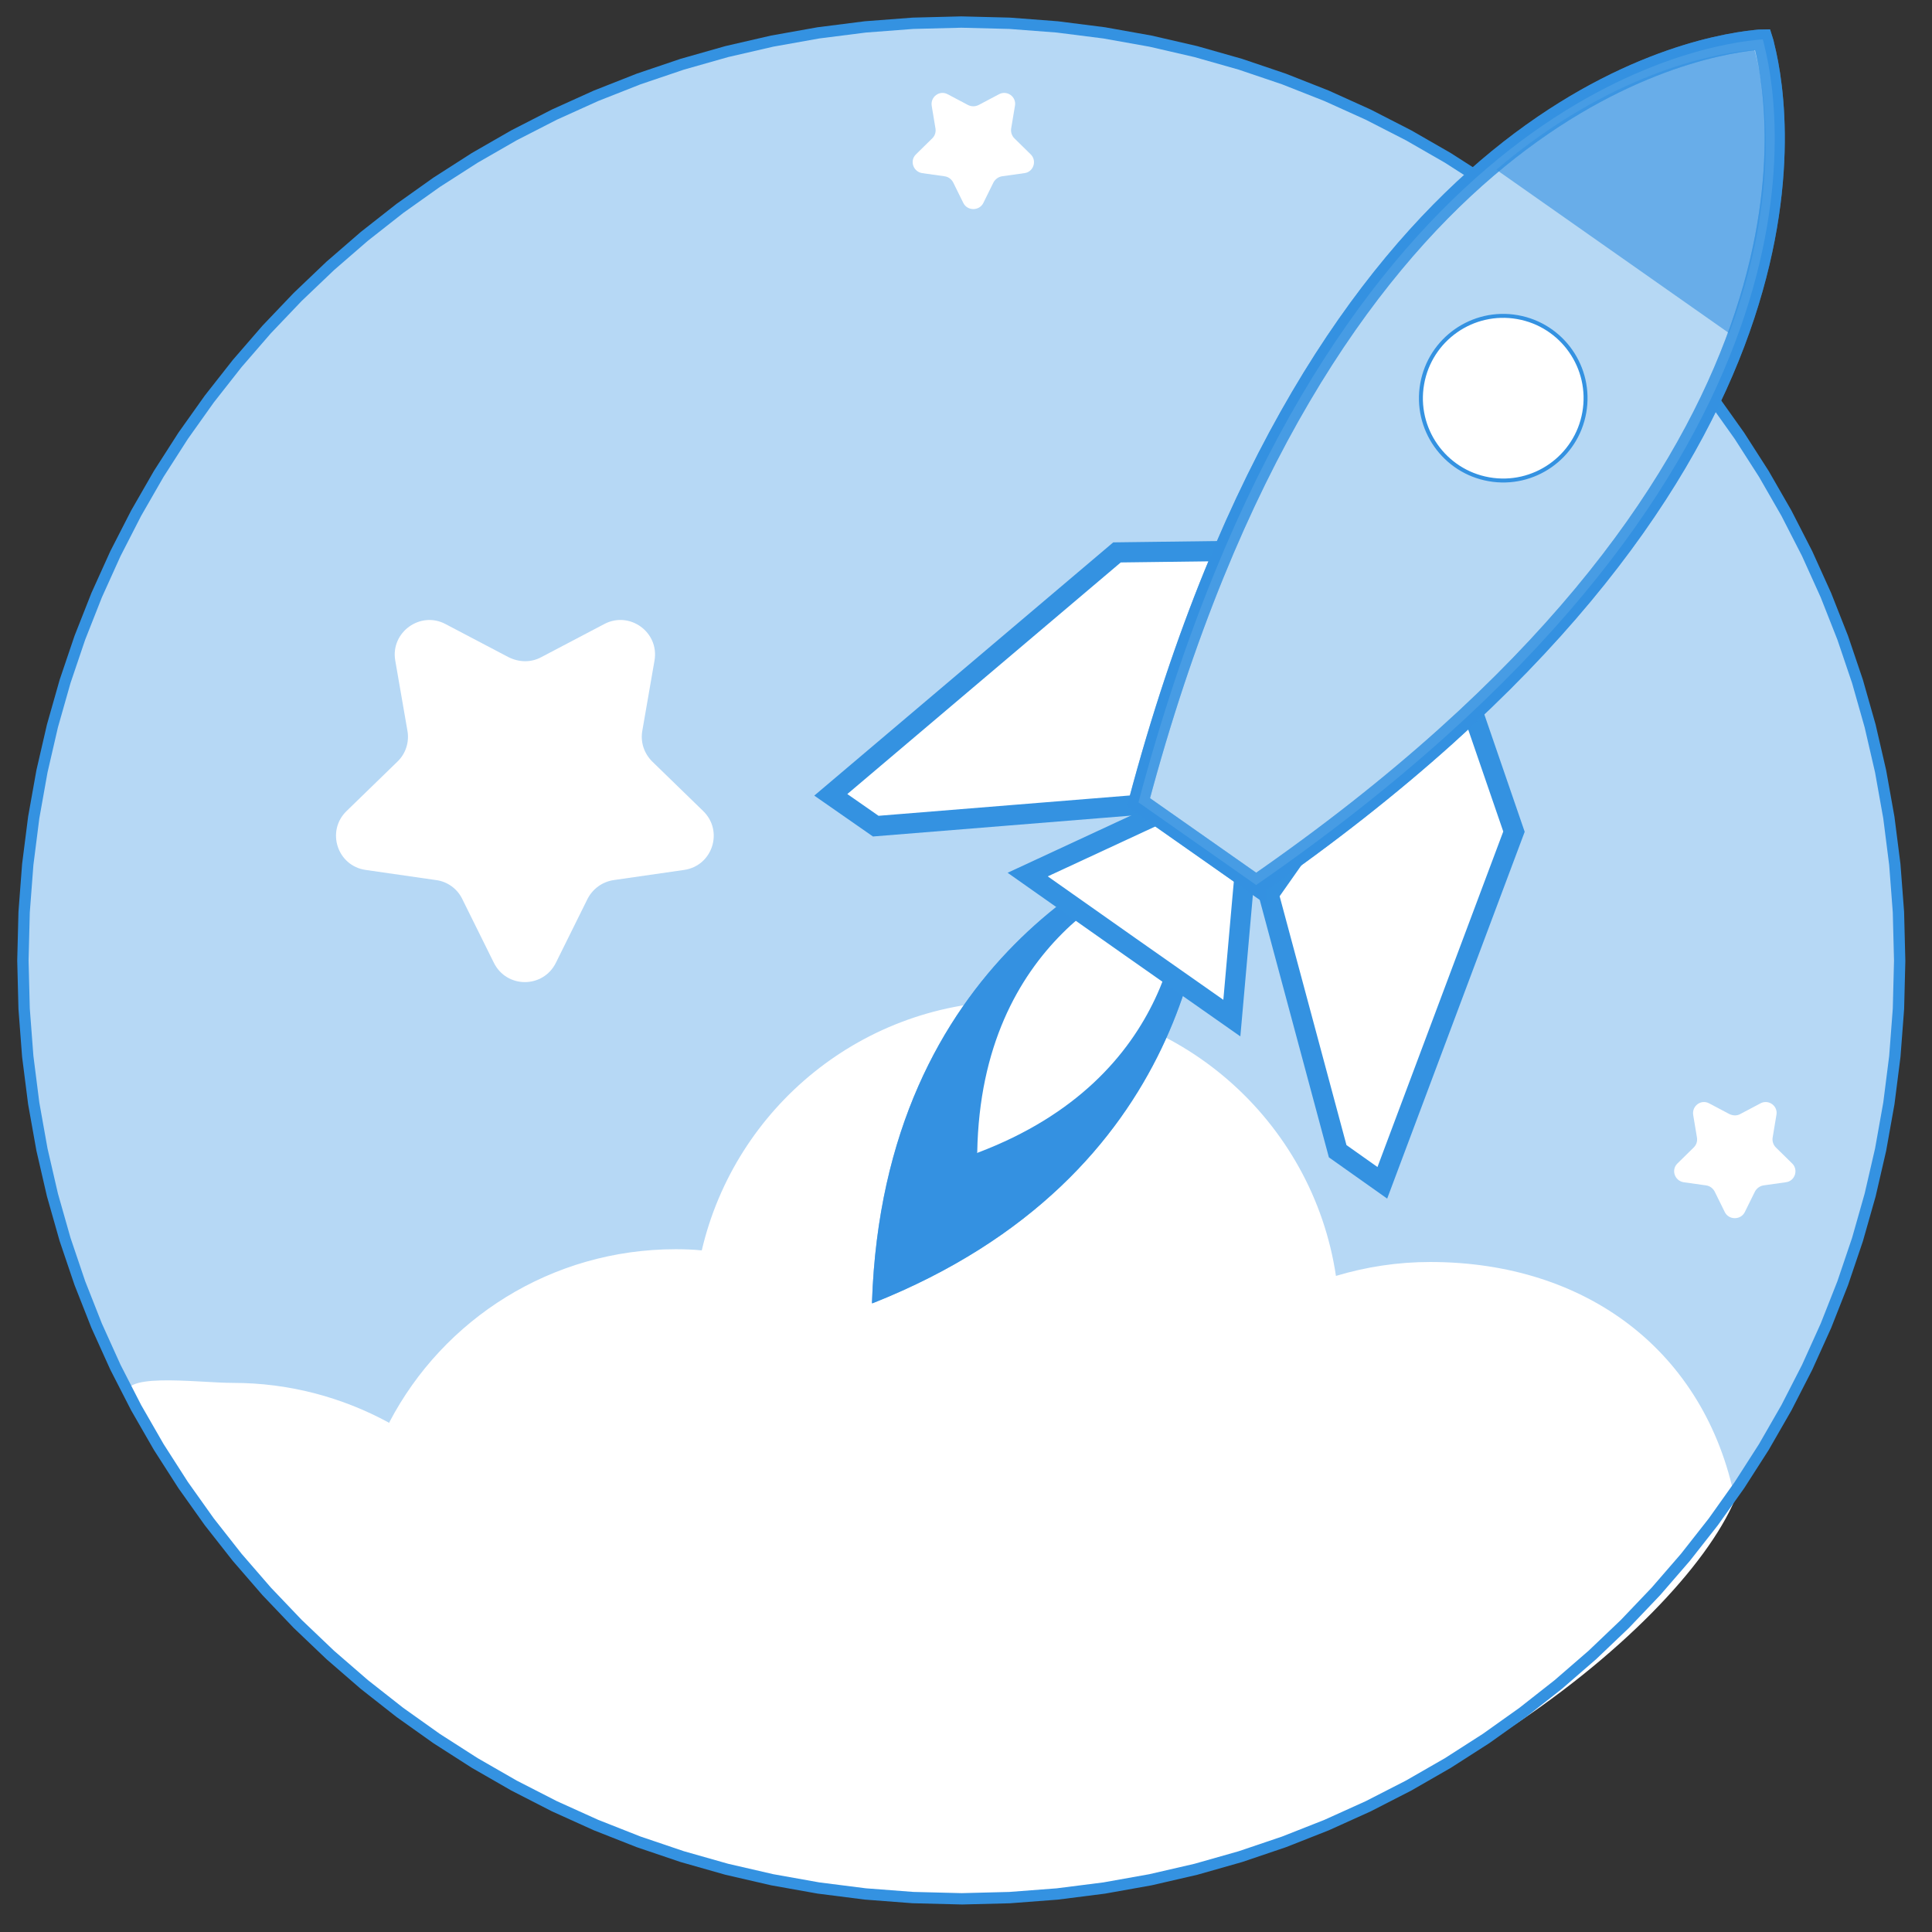
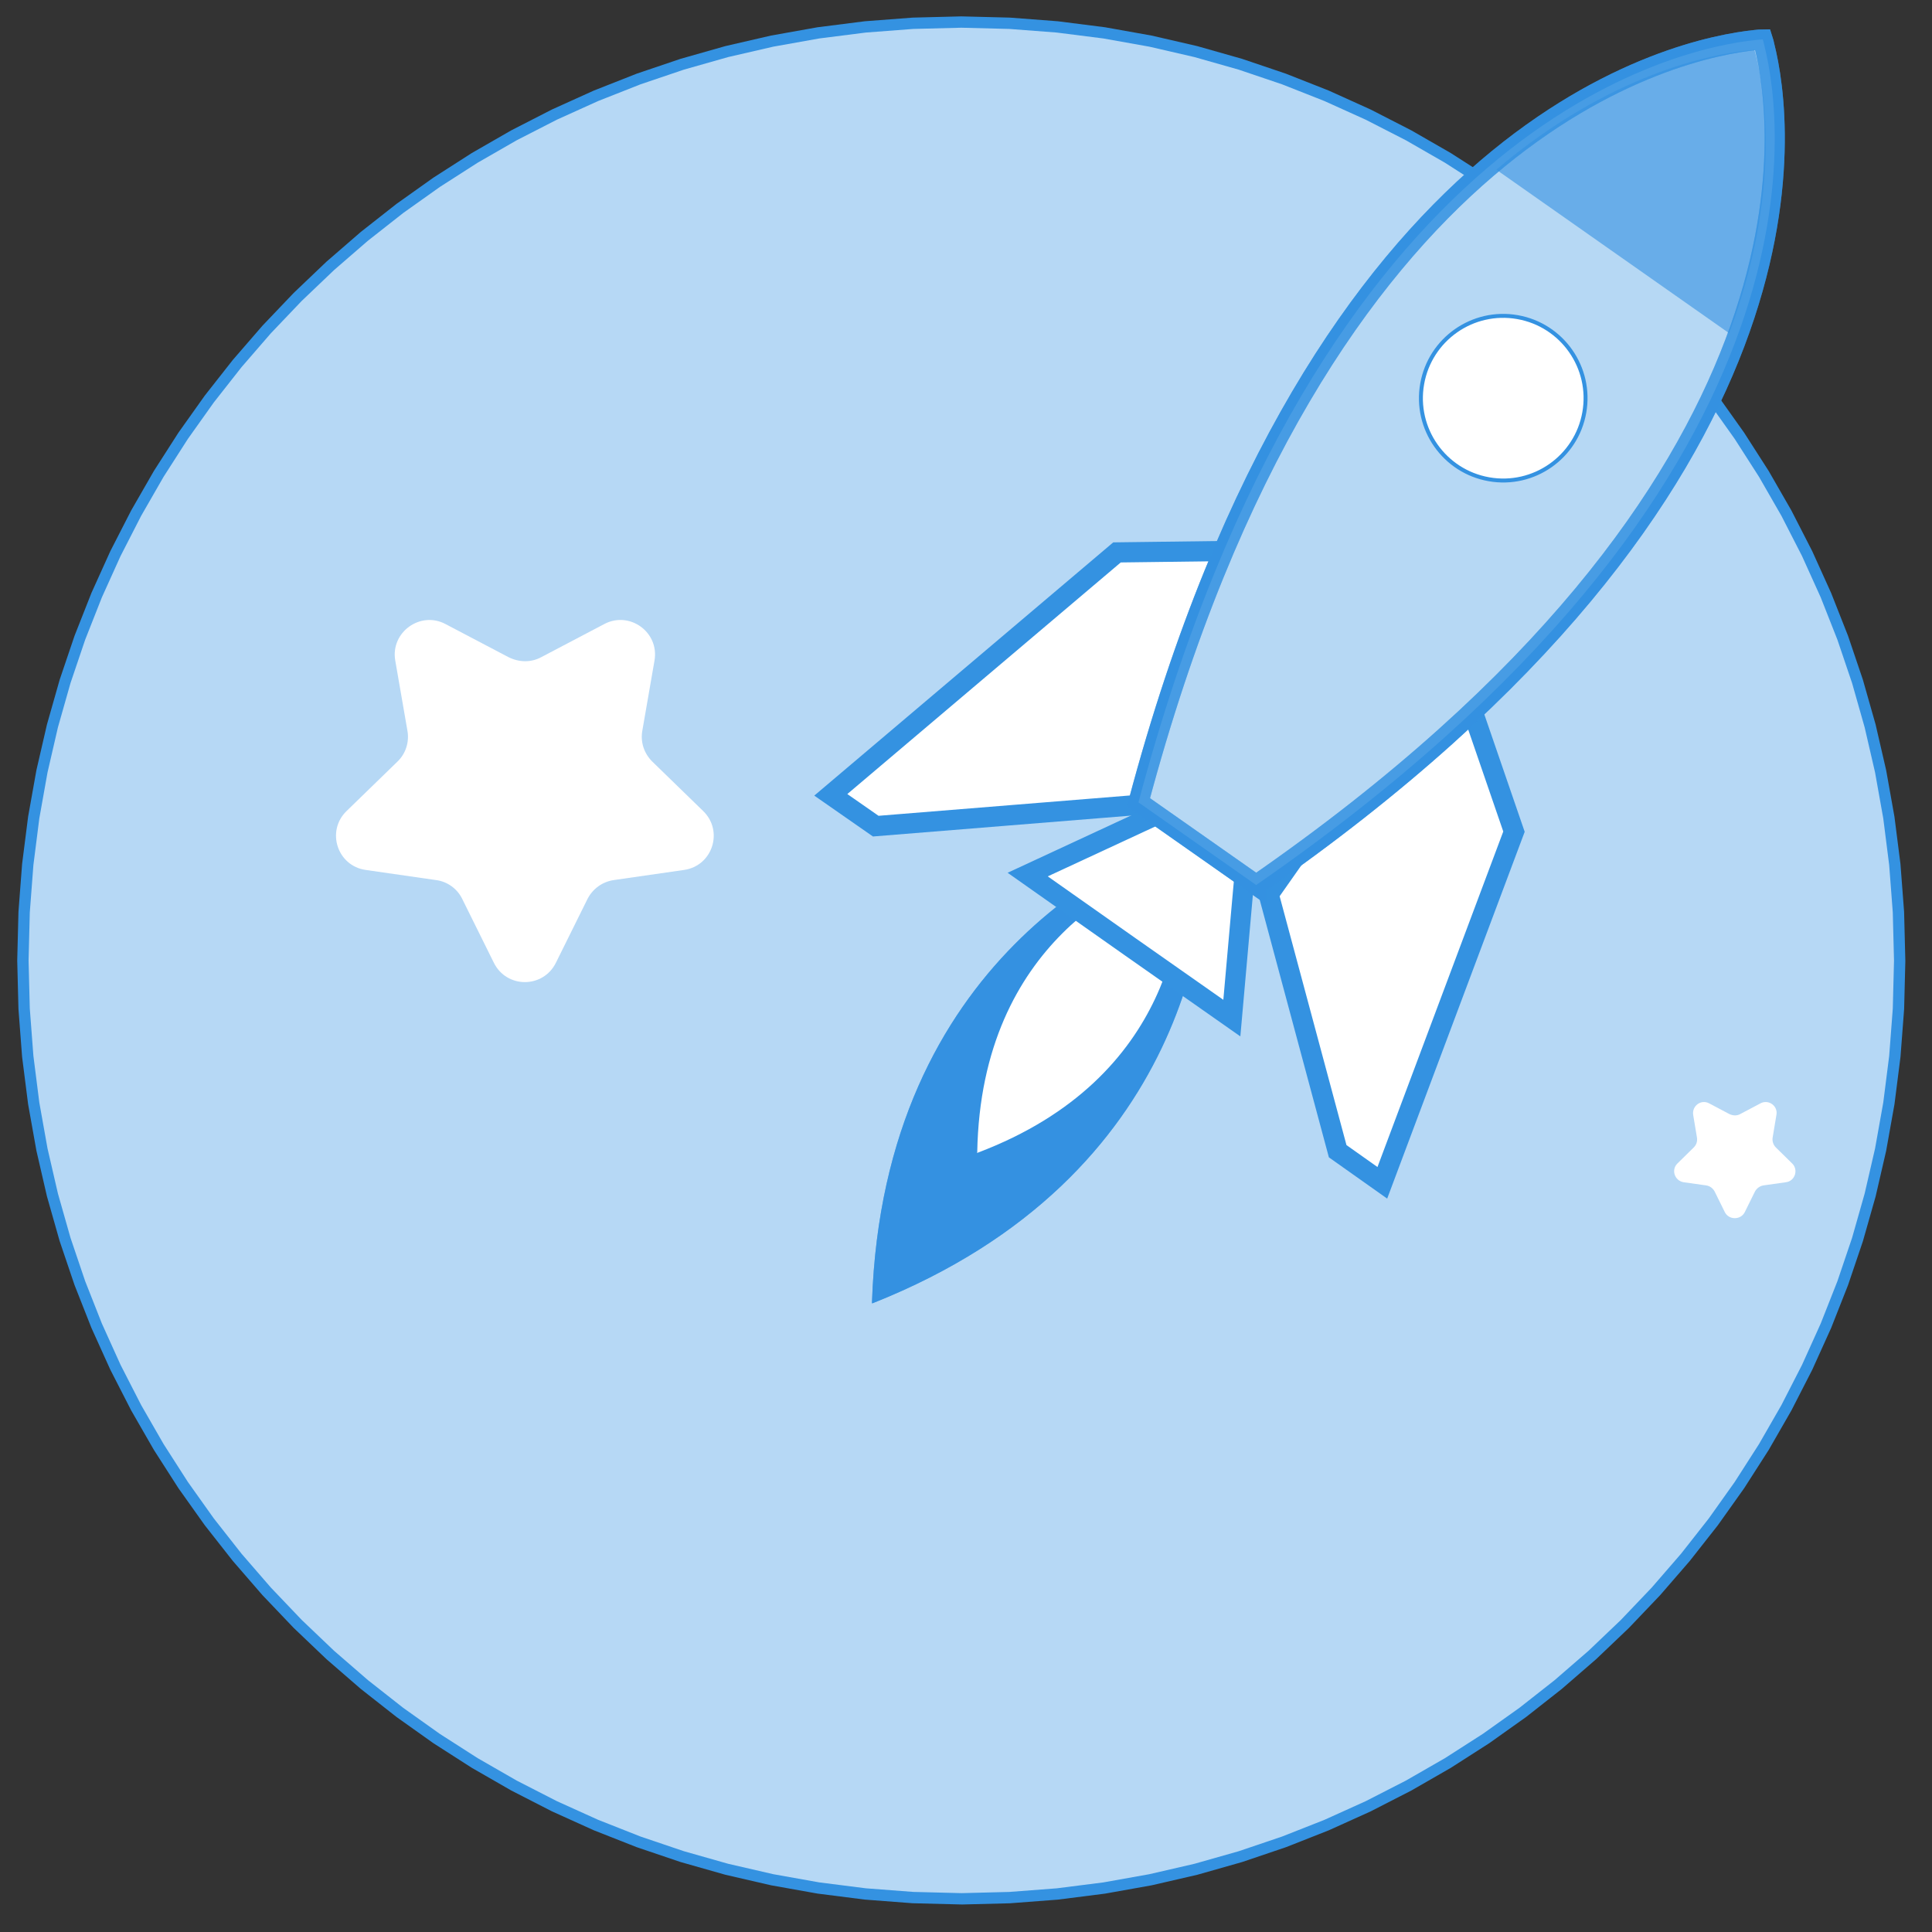
<svg xmlns="http://www.w3.org/2000/svg" xml:space="preserve" width="1.667in" height="1.667in" version="1.1" style="shape-rendering:geometricPrecision; text-rendering:geometricPrecision; image-rendering:optimizeQuality; fill-rule:evenodd; clip-rule:evenodd" viewBox="0 0 1666.66 1666.66">
  <rect x="0" y="0" width="1666.66" height="1666.66" fill="#333333" stroke="none" />
  <defs>
    <style type="text/css">
   
    .str1 {stroke:#3492E1;stroke-width:17.4;stroke-miterlimit:2.613;stroke-opacity:0.6}
    .str0 {stroke:#3492E1;stroke-width:17.4;stroke-miterlimit:2.613}
    .str2 {stroke:#3492E1;stroke-width:17.4;stroke-miterlimit:2.613}
    .fil4 {fill:#3492E1}
    .fil0 {fill:#85BEED}
    .fil1 {fill:#B6D8F5}
    .fil2 {fill:white}
    .fil3 {fill:#3492E1;fill-rule:nonzero}
    .fil5 {fill:#3492E1;fill-opacity:0.6}
    .fil7 {fill:#85BEED;fill-opacity:0.6}
    .fil6 {fill:url(#id0)}
   
  </style>
    <linearGradient id="id0" gradientUnits="userSpaceOnUse" x1="805.85" y1="460.42" x2="1071.18" y2="97.88">
      <stop offset="0" style="stop-opacity:1; stop-color:white" />
      <stop offset="0" style="stop-opacity:1; stop-color:#FEFEFF" />
      <stop offset="0.169" style="stop-opacity:1; stop-color:#B7D8F4" />
      <stop offset="0.329" style="stop-opacity:1; stop-color:#7FBAEC" />
      <stop offset="0.451" style="stop-opacity:1; stop-color:#56A4E6" />
      <stop offset="0.561" style="stop-opacity:1; stop-color:#3D97E2" />
      <stop offset="0.62" style="stop-opacity:1; stop-color:#3492E1" />
      <stop offset="1" style="stop-opacity:1; stop-color:#3492E1" />
    </linearGradient>
  </defs>
  <g id="Layer_x0020_1">
    <circle class="fil0" cx="832.27" cy="829.25" r="810.49" />
    <g id="_2373704706128">
      <circle class="fil1" cx="828.51" cy="829.25" r="810.49" />
    </g>
-     <path class="fil2" d="M111.57 1207.69c-15.5,-25.3 58.24,-14.72 89.57,-14.72 48.54,0 94.06,12.5 133.83,34.03 0.24,0.25 0.49,0.25 0.75,0.49 0,-0.24 0.25,-0.49 0.25,-0.75 46.53,-88.8 139.58,-149.09 246.9,-149.09 7.5,0 15.01,0.26 22.52,1.01 28.77,-123.32 139.33,-215.13 271.41,-215.13 139.85,0 255.66,103.07 275.67,237.15 25.78,-7.75 53.03,-12.01 81.3,-12.01 135.09,0 237.16,77.3 262.93,204.87 -48.3,113.83 -299.46,317.94 -606.98,343.94 -262.75,22.22 -571.35,-92.34 -778.14,-429.78z" />
    <path class="fil2" d="M467.05 566.84l54.28 -28.52c21.76,-11.51 47.53,7 43.28,31.52l-10.51 60.54c-1.75,9.76 1.5,19.51 8.51,26.52l44.02 42.78c17.76,17.26 8.01,47.28 -16.51,50.78l-60.79 8.76c-9.76,1.5 -18.01,7.5 -22.51,16.26l-27.27 55.04c-11.01,22.26 -42.53,22.26 -53.53,0l-27.27 -55.04c-4.25,-8.76 -12.76,-15.01 -22.51,-16.26l-60.79 -8.76c-24.52,-3.5 -34.27,-33.52 -16.51,-50.78l44.03 -42.78c7,-6.76 10.26,-16.76 8.5,-26.52l-10.5 -60.54c-4.25,-24.27 21.51,-43.03 43.28,-31.52l54.28 28.52c9.5,4.75 19.76,4.75 28.52,0z" />
    <g>
      <path class="fil3" d="M1643.67 828.53l-9.79 0 0 0 -1.05 -41.41 -3.11 -40.87 -5.11 -40.27 -7.07 -39.62 -8.99 -38.93 -10.84 -38.18 -12.65 -37.38 -14.41 -36.54 -16.11 -35.64 -17.77 -34.69 -19.37 -33.7 -20.93 -32.65 -22.43 -31.55 -23.89 -30.4 -25.29 -29.2 -26.64 -27.94 -27.94 -26.64 -29.2 -25.29 -30.39 -23.89 -31.55 -22.43 -32.64 -20.93 -33.7 -19.37 -34.7 -17.77 -35.64 -16.11 -36.54 -14.41 -37.39 -12.65 -38.18 -10.84 -38.93 -8.98 -39.63 -7.07 -40.26 -5.11 -40.87 -3.11 -41.41 -1.05 0 -9.78 41.91 1.06 41.35 3.15 40.76 5.18 40.11 7.16 39.41 9.09 38.65 10.98 37.84 12.81 36.98 14.58 36.08 16.31 35.11 17.99 34.11 19.61 33.04 21.18 31.93 22.7 30.76 24.18 29.55 25.6 28.28 26.96 26.96 28.28 25.59 29.55 24.18 30.76 22.7 31.93 21.18 33.04 19.61 34.11 17.99 35.11 16.31 36.07 14.58 36.99 12.81 37.84 10.98 38.65 9.09 39.4 7.16 40.11 5.18 40.76 3.15 41.35 1.06 41.91 0 0zm-814.41 814.4l0 -9.78 0 0 41.41 -1.05 40.87 -3.11 40.26 -5.11 39.63 -7.07 38.93 -8.98 38.18 -10.84 37.39 -12.65 36.54 -14.41 35.64 -16.11 34.7 -17.77 33.7 -19.37 32.64 -20.93 31.55 -22.44 30.39 -23.89 29.2 -25.29 27.94 -26.64 26.64 -27.94 25.29 -29.19 23.89 -30.4 22.43 -31.54 20.93 -32.65 19.37 -33.69 17.77 -34.69 16.11 -35.64 14.41 -36.54 12.65 -37.38 10.84 -38.18 8.99 -38.93 7.07 -39.62 5.11 -40.27 3.11 -40.87 1.05 -41.41 9.79 0 -1.06 41.91 -3.15 41.35 -5.18 40.76 -7.16 40.11 -9.09 39.4 -10.98 38.65 -12.81 37.84 -14.58 36.99 -16.31 36.07 -17.99 35.12 -19.61 34.1 -21.18 33.04 -22.7 31.93 -24.18 30.76 -25.59 29.55 -26.96 28.28 -28.28 26.96 -29.55 25.6 -30.76 24.18 -31.93 22.7 -33.04 21.18 -34.11 19.61 -35.11 17.99 -36.08 16.31 -36.98 14.58 -37.84 12.81 -38.65 10.98 -39.41 9.09 -40.11 7.16 -40.76 5.18 -41.35 3.15 -41.91 1.06 0 0zm-814.4 -814.4l9.79 0 0 0 1.05 41.41 3.11 40.87 5.11 40.27 7.07 39.62 8.99 38.93 10.84 38.18 12.65 37.38 14.41 36.54 16.11 35.64 17.77 34.69 19.37 33.69 20.93 32.65 22.43 31.54 23.89 30.4 25.29 29.19 26.64 27.94 27.94 26.64 29.2 25.29 30.39 23.89 31.55 22.44 32.64 20.93 33.7 19.37 34.69 17.77 35.64 16.11 36.54 14.41 37.38 12.65 38.19 10.84 38.92 8.98 39.63 7.07 40.26 5.11 40.87 3.11 41.41 1.05 0 9.78 -41.91 -1.06 -41.35 -3.15 -40.76 -5.18 -40.11 -7.16 -39.4 -9.09 -38.65 -10.98 -37.84 -12.81 -36.99 -14.58 -36.08 -16.31 -35.11 -17.99 -34.11 -19.61 -33.04 -21.18 -31.93 -22.7 -30.76 -24.18 -29.55 -25.6 -28.28 -26.96 -26.96 -28.28 -25.6 -29.55 -24.17 -30.76 -22.7 -31.93 -21.18 -33.04 -19.61 -34.1 -17.99 -35.12 -16.31 -36.07 -14.58 -36.99 -12.81 -37.84 -10.98 -38.65 -9.09 -39.4 -7.16 -40.11 -5.18 -40.76 -3.15 -41.35 -1.06 -41.91 0 0zm814.4 -814.4l0 9.78 0 0 -41.41 1.05 -40.87 3.11 -40.26 5.11 -39.63 7.07 -38.92 8.98 -38.19 10.84 -37.38 12.65 -36.54 14.41 -35.64 16.11 -34.69 17.77 -33.7 19.37 -32.64 20.93 -31.55 22.43 -30.39 23.89 -29.2 25.29 -27.94 26.64 -26.64 27.94 -25.29 29.2 -23.89 30.4 -22.43 31.55 -20.93 32.65 -19.37 33.7 -17.77 34.69 -16.11 35.64 -14.41 36.54 -12.65 37.38 -10.84 38.18 -8.99 38.93 -7.07 39.62 -5.11 40.27 -3.11 40.87 -1.05 41.41 -9.79 0 1.06 -41.91 3.15 -41.35 5.18 -40.76 7.16 -40.11 9.09 -39.4 10.98 -38.65 12.81 -37.84 14.58 -36.99 16.31 -36.07 17.99 -35.11 19.61 -34.11 21.18 -33.04 22.7 -31.93 24.17 -30.76 25.6 -29.55 26.96 -28.28 28.28 -26.96 29.55 -25.6 30.76 -24.18 31.93 -22.7 33.04 -21.18 34.11 -19.61 35.11 -17.99 36.08 -16.31 36.99 -14.58 37.84 -12.81 38.65 -10.98 39.4 -9.09 40.11 -7.16 40.76 -5.18 41.35 -3.15 41.91 -1.06 0 0z" />
    </g>
    <g>
-       <path class="fil4" d="M752.97 1124.18c-0.25,0 -0.75,0 -0.75,0.25 0,-0.25 0,-0.75 0,-1 10,-297.18 223.13,-389.24 282.67,-409 3,-1 5.5,-1.75 7.76,-2.5 0.25,2.25 0.25,5 0.25,8.26 1,62.54 -13.51,294.18 -289.93,403.99z" />
+       <path class="fil4" d="M752.97 1124.18c-0.25,0 -0.75,0 -0.75,0.25 0,-0.25 0,-0.75 0,-1 10,-297.18 223.13,-389.24 282.67,-409 3,-1 5.5,-1.75 7.76,-2.5 0.25,2.25 0.25,5 0.25,8.26 1,62.54 -13.51,294.18 -289.93,403.99" />
      <path class="fil5" d="M752.97 1124.18c-0.25,0 -0.75,0 -0.75,0.25 0,-0.25 0,-0.75 0,-1 10,-297.18 223.13,-389.24 282.67,-409 3,-1 5.5,-1.75 7.76,-2.5 0.25,2.25 0.25,5 0.25,8.26 1,62.54 -13.51,294.18 -289.93,403.99z" />
      <path class="fil6" d="M843.02 994.1c-0.25,0.25 0,0.25 0,0.5 0.25,0 0.25,0 0.5,-0.25 171.35,-64.79 177.86,-207.63 176.61,-246.4 -0.25,-2 -0.25,-3.5 -0.25,-5 -1.25,0.5 -3,1 -4.76,1.5 -36.77,12.01 -168.85,66.54 -172.1,249.65z" />
      <polygon class="fil2 str0" points="974.6,816.49 886.55,754.46 984.11,709.18 1081.92,663.9 1072.16,770.96 1062.66,878.28 " />
      <polygon class="fil2 str0" points="1249.02,551.58 1094.43,771.46 1153.96,993.1 1192.48,1020.37 1306.05,717.43 " />
      <polygon class="fil2 str0" points="1138.95,474.29 984.36,694.17 755.47,712.68 716.7,685.67 963.59,476.54 " />
      <path class="fil2 str0" d="M1083.67 763.46l-101.56 -71.29c156.59,-588.35 467.28,-650.89 532.32,-657.65 2.75,-0.25 4.5,-0.5 6.25,-0.5 0.5,1.5 1,3.75 1.5,6 16.01,63.79 62.04,376.98 -438.51,723.43z" />
      <path class="fil7 str1" d="M1083.67 763.46l-101.56 -71.29c156.59,-588.35 467.28,-650.89 532.32,-657.65 2.75,-0.25 4.5,-0.5 6.25,-0.5 0.5,1.5 1,3.75 1.5,6 16.01,63.79 62.04,376.98 -438.51,723.43z" />
      <circle class="fil2 str2" transform="matrix(0.034 -0.193 0.193 0.034 1296.78 343.501)" r="362.35" />
      <path class="fil5" d="M1491.67 287.43c45.28,-121.07 30.77,-209.13 23.26,-238.89 -0.5,-2.25 -1,-4 -1.5,-5.5 -1.5,0 -3.5,0.25 -5.76,0.5 -30.52,3.25 -118.32,19.26 -216.88,102.81l200.87 141.09z" />
    </g>
-     <path class="fil2" d="M844.28 90.56l17.51 -9.26c7,-3.75 15.26,2.25 13.76,10.01l-3.25 19.51c-0.5,3 0.5,6.25 2.75,8.5l14.01 13.76c5.75,5.5 2.5,15.26 -5.25,16.26l-19.51 2.75c-3,0.5 -5.76,2.5 -7.26,5.25l-8.76 17.76c-3.5,7.01 -13.76,7.01 -17.26,0l-8.76 -17.76c-1.5,-2.75 -4,-4.75 -7.26,-5.25l-19.51 -2.75c-7.75,-1.25 -11,-10.76 -5.25,-16.26l14.01 -13.76c2.25,-2.25 3.25,-5.25 2.75,-8.5l-3.25 -19.51c-1.25,-7.76 6.76,-13.76 13.76,-10.01l17.51 9.26c3,1.5 6.26,1.5 9.26,0z" />
    <path class="fil2" d="M1501.17 961.08l17.51 -9.26c7,-3.75 15.26,2.25 13.76,10.01l-3.25 19.51c-0.5,3 0.5,6.26 2.75,8.5l14.01 13.76c5.75,5.5 2.5,15.26 -5.26,16.26l-19.51 2.75c-3,0.5 -5.75,2.5 -7.25,5.25l-8.76 17.76c-3.5,7 -13.76,7 -17.26,0l-8.75 -17.76c-1.5,-2.75 -4,-4.75 -7.26,-5.25l-19.51 -2.75c-7.76,-1.25 -11.01,-10.76 -5.25,-16.26l14.01 -13.76c2.25,-2.25 3.25,-5.25 2.75,-8.5l-3.25 -19.51c-1.25,-7.76 6.75,-13.76 13.76,-10.01l17.51 9.26c3.25,1.5 6.5,1.5 9.26,0z" />
  </g>
</svg>